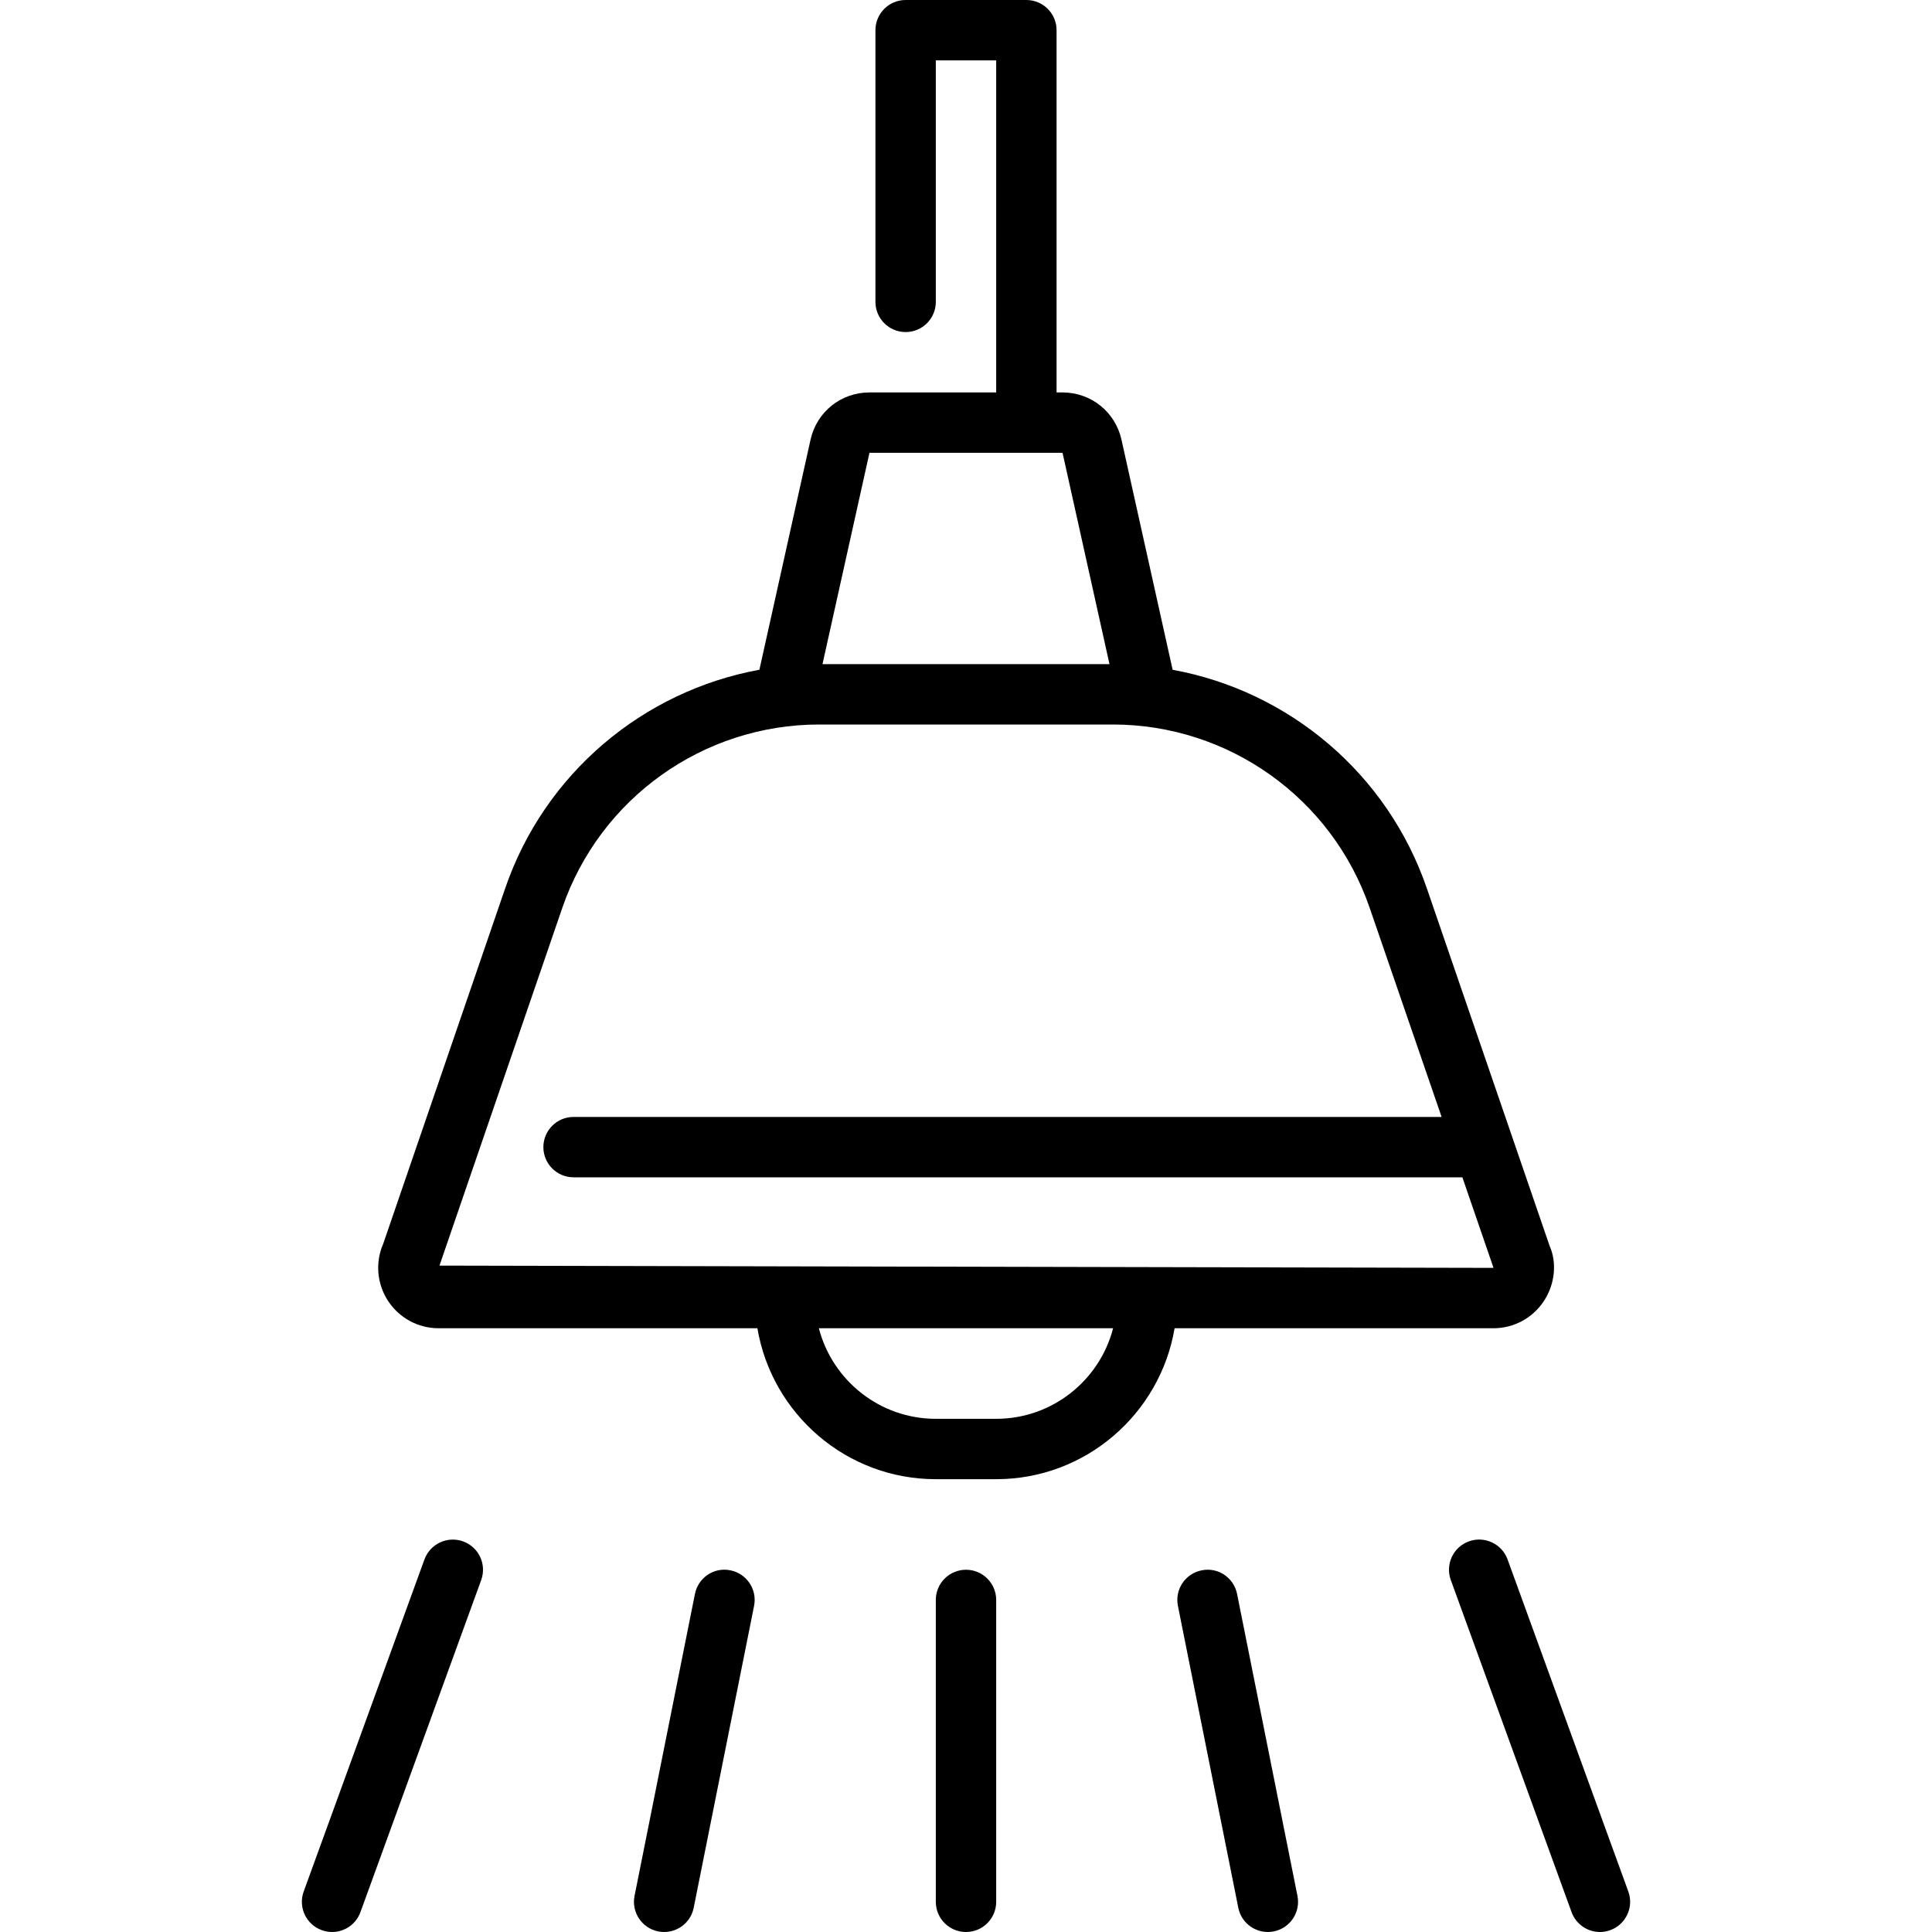
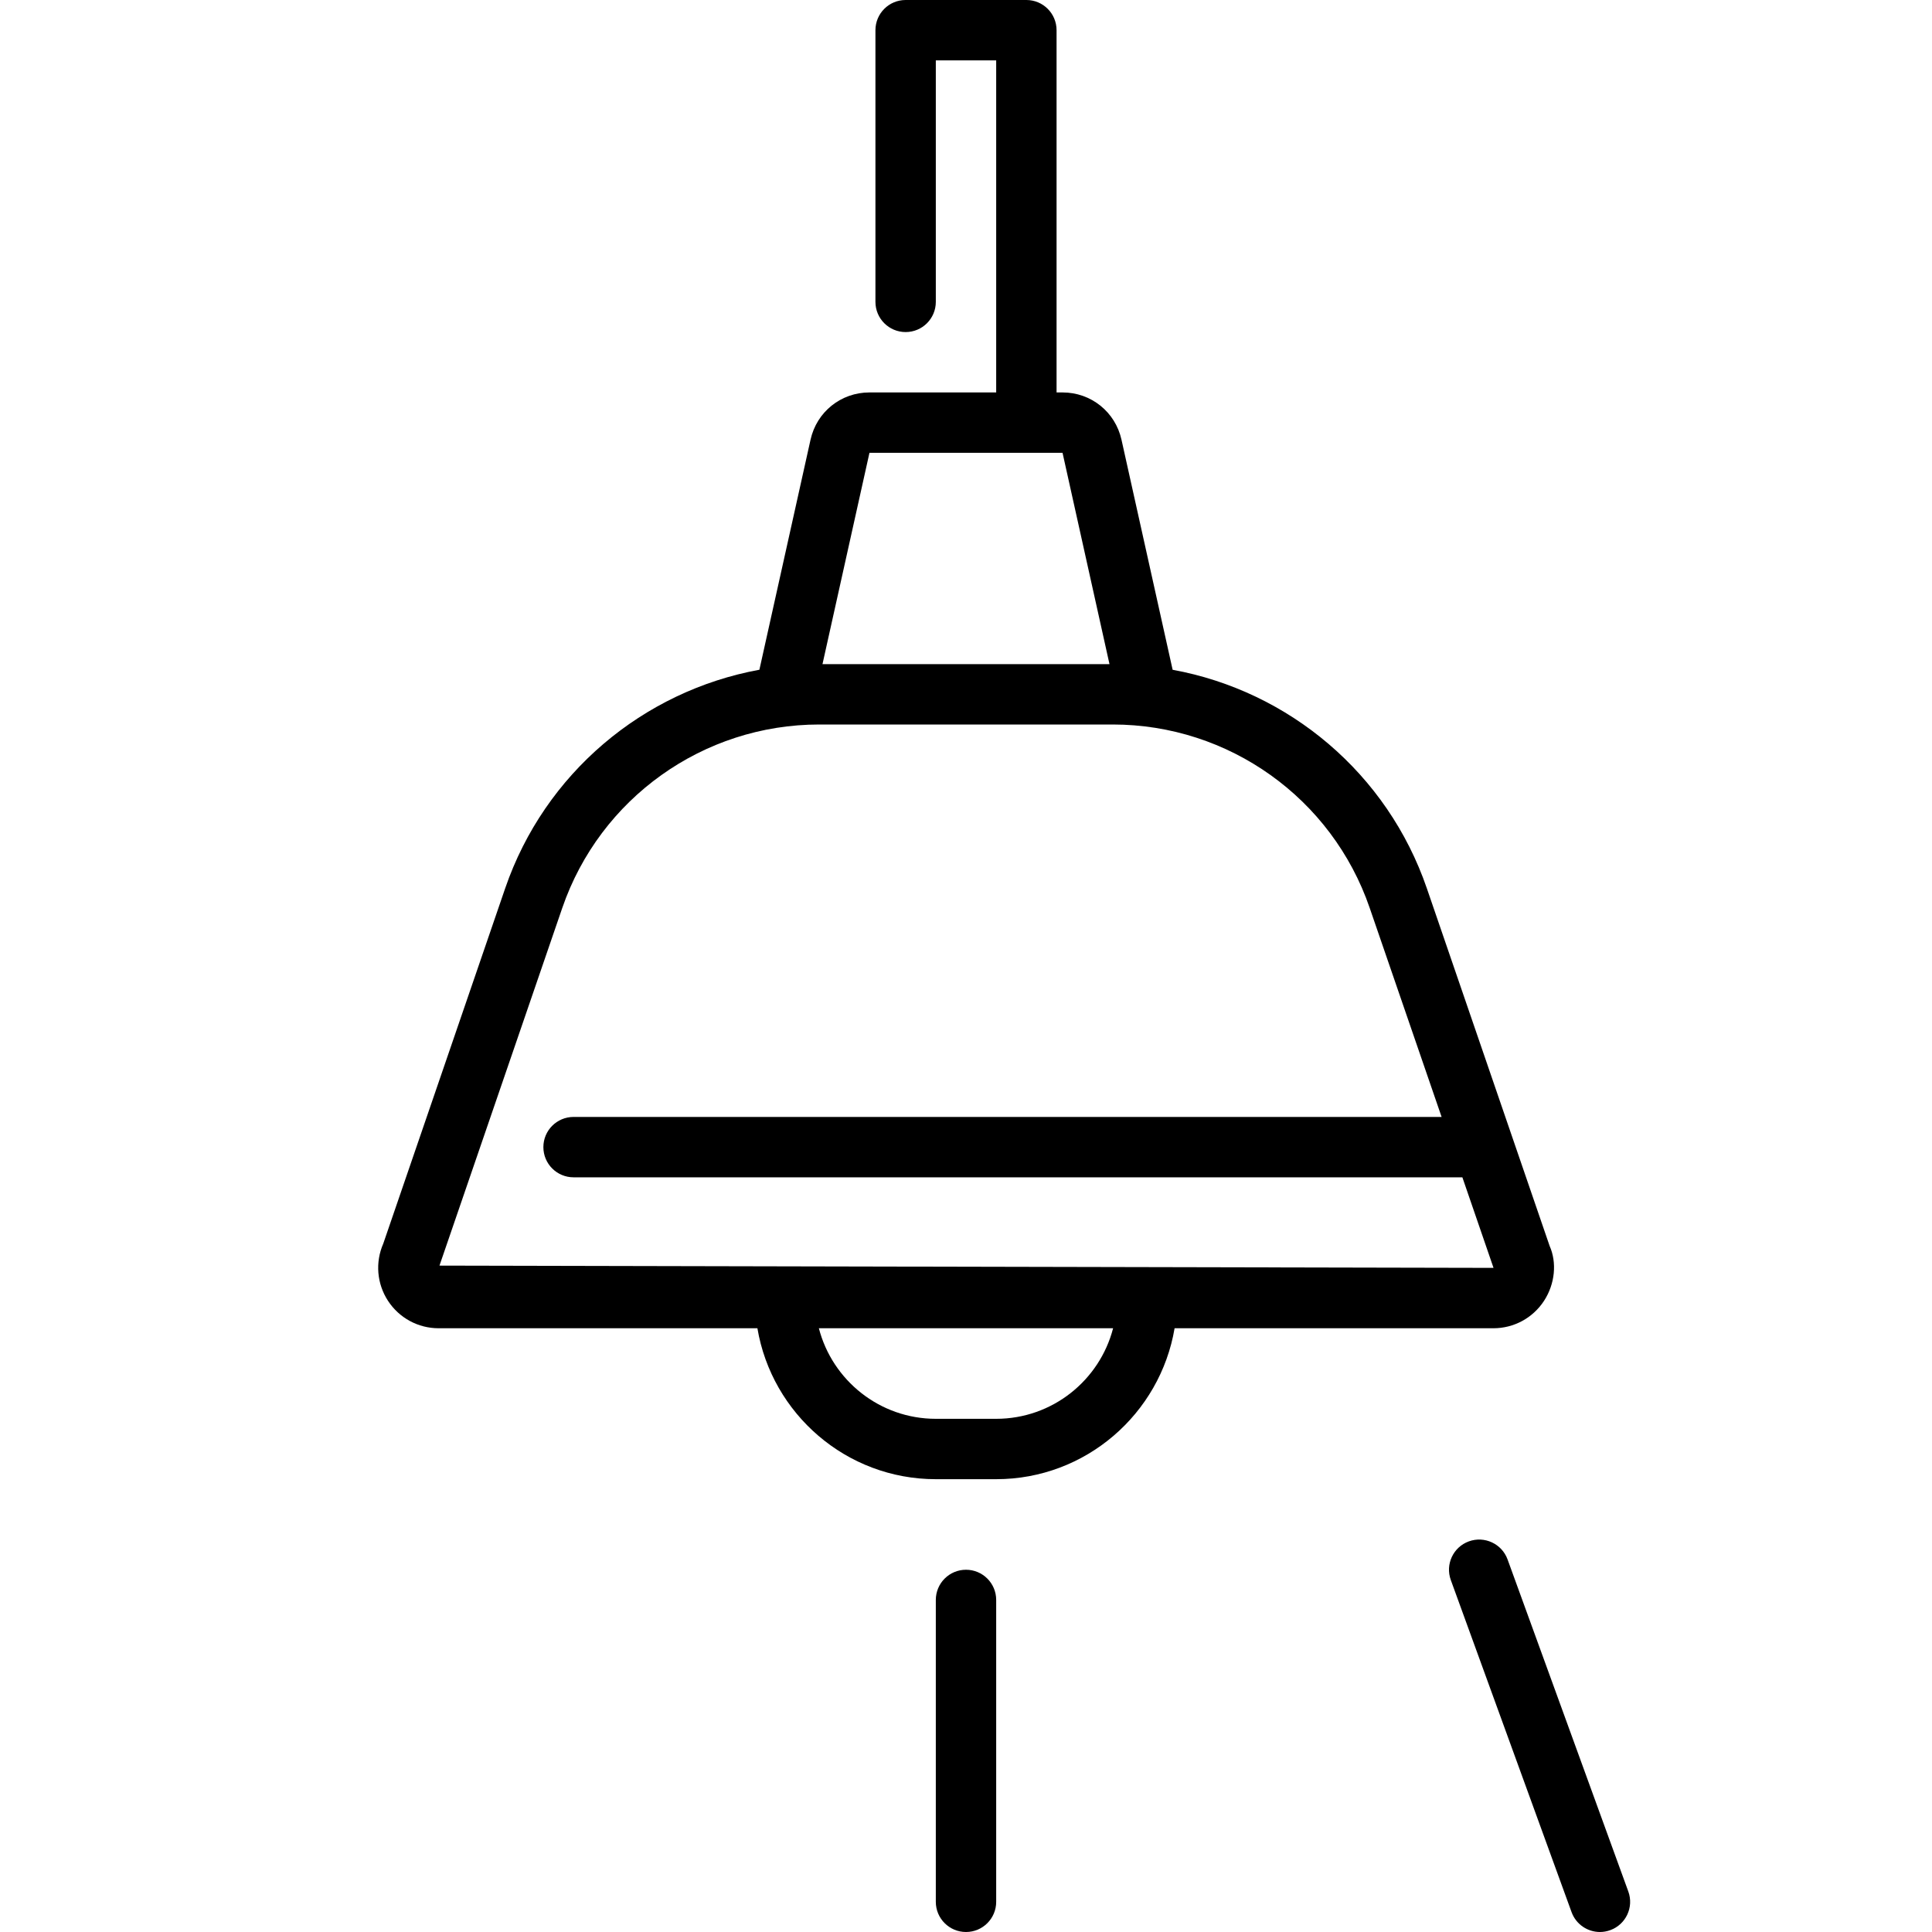
<svg xmlns="http://www.w3.org/2000/svg" id="outline" enable-background="new 0 0 64 64" height="512" viewBox="0 0 64 64" width="512">
  <g>
    <path d="m28.802 13c-.945 0-1.748.645-1.952 1.566l-1.694 7.62c-3.858.707-7.114 3.435-8.421 7.24l-4.039 11.771c-.271.62-.212 1.329.158 1.896.372.568.998.907 1.675.907h10.561c.478 2.833 2.942 5 5.91 5h2c2.967 0 5.431-2.167 5.91-5h10.562c.677 0 1.303-.339 1.674-.905.371-.567.43-1.276.188-1.82l-4.068-11.848c-1.307-3.805-4.563-6.533-8.421-7.24l-1.694-7.62c-.205-.922-1.008-1.567-1.953-1.567h-.198v-12c0-.553-.448-1-1-1h-4c-.552 0-1 .447-1 1v9c0 .553.448 1 1 1s1-.447 1-1v-8h2v11zm4.198 34h-2c-1.86 0-3.428-1.276-3.874-3h9.747c-.445 1.724-2.013 3-3.873 3zm12.373-16.923 2.382 6.923h-28.755c-.552 0-1 .447-1 1s.448 1 1 1h29.443l1.032 3-34.917-.075 4.068-11.848c1.249-3.635 4.67-6.077 8.513-6.077h9.722c3.843 0 7.264 2.442 8.512 6.077zm-8.62-8.077h-9.507l1.556-7h6.396z" />
-     <path d="m10.658 63.939c.113.041.228.061.342.061.409 0 .792-.252.94-.658l4-11c.188-.52-.079-1.093-.598-1.281-.518-.188-1.092.079-1.282.598l-4 11c-.188.519.079 1.092.598 1.28z" />
    <path d="m31 53v10c0 .553.448 1 1 1s1-.447 1-1v-10c0-.553-.448-1-1-1s-1 .447-1 1z" />
-     <path d="m23.02 52.804-2 10c-.108.542.243 1.068.784 1.177.066.013.132.019.197.019.467 0 .885-.328.979-.804l2-10c.108-.542-.243-1.068-.784-1.177-.543-.114-1.069.243-1.176.785z" />
    <path d="m53 64c.114 0 .229-.02.342-.061.519-.188.787-.762.598-1.281l-4-11c-.189-.52-.765-.786-1.282-.598-.519.188-.787.762-.598 1.281l4 11c.148.407.531.659.94.659z" />
-     <path d="m39.804 52.02c-.542.108-.893.635-.784 1.177l2 10c.094.475.512.803.979.803.065 0 .131-.006.197-.02.542-.108.893-.635.784-1.177l-2-10c-.107-.54-.631-.897-1.176-.783z" />
  </g>
</svg>